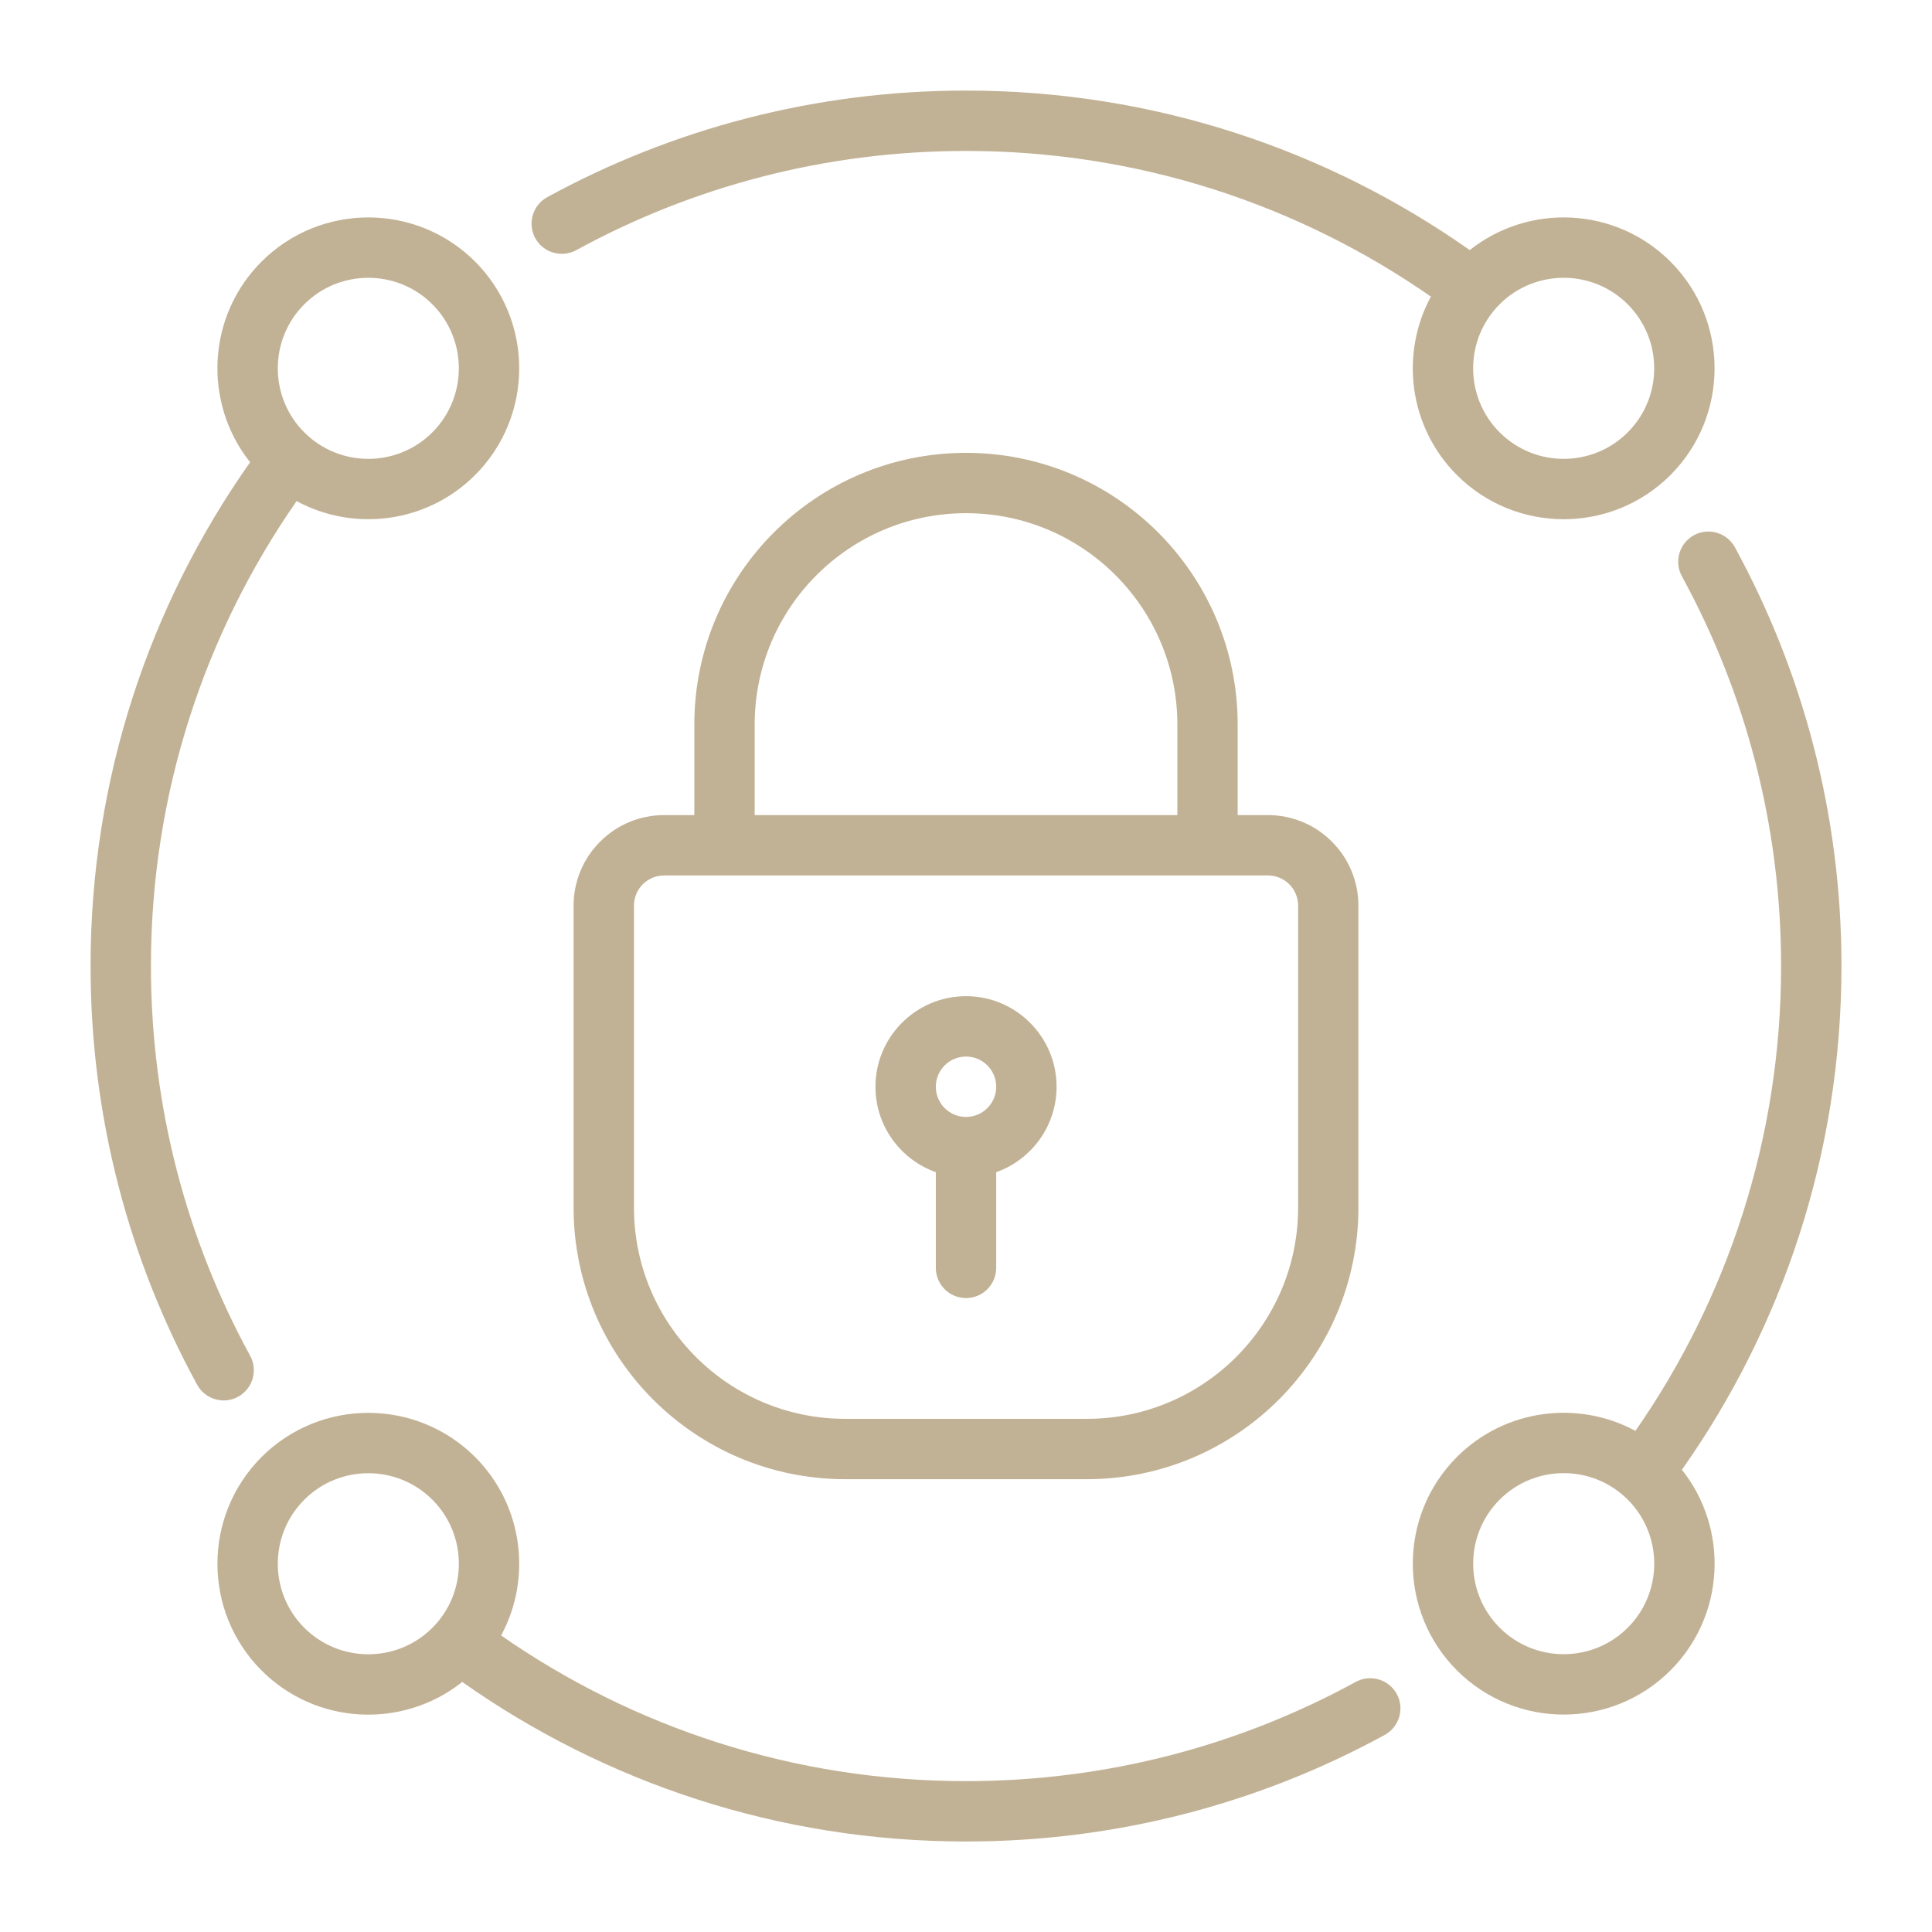
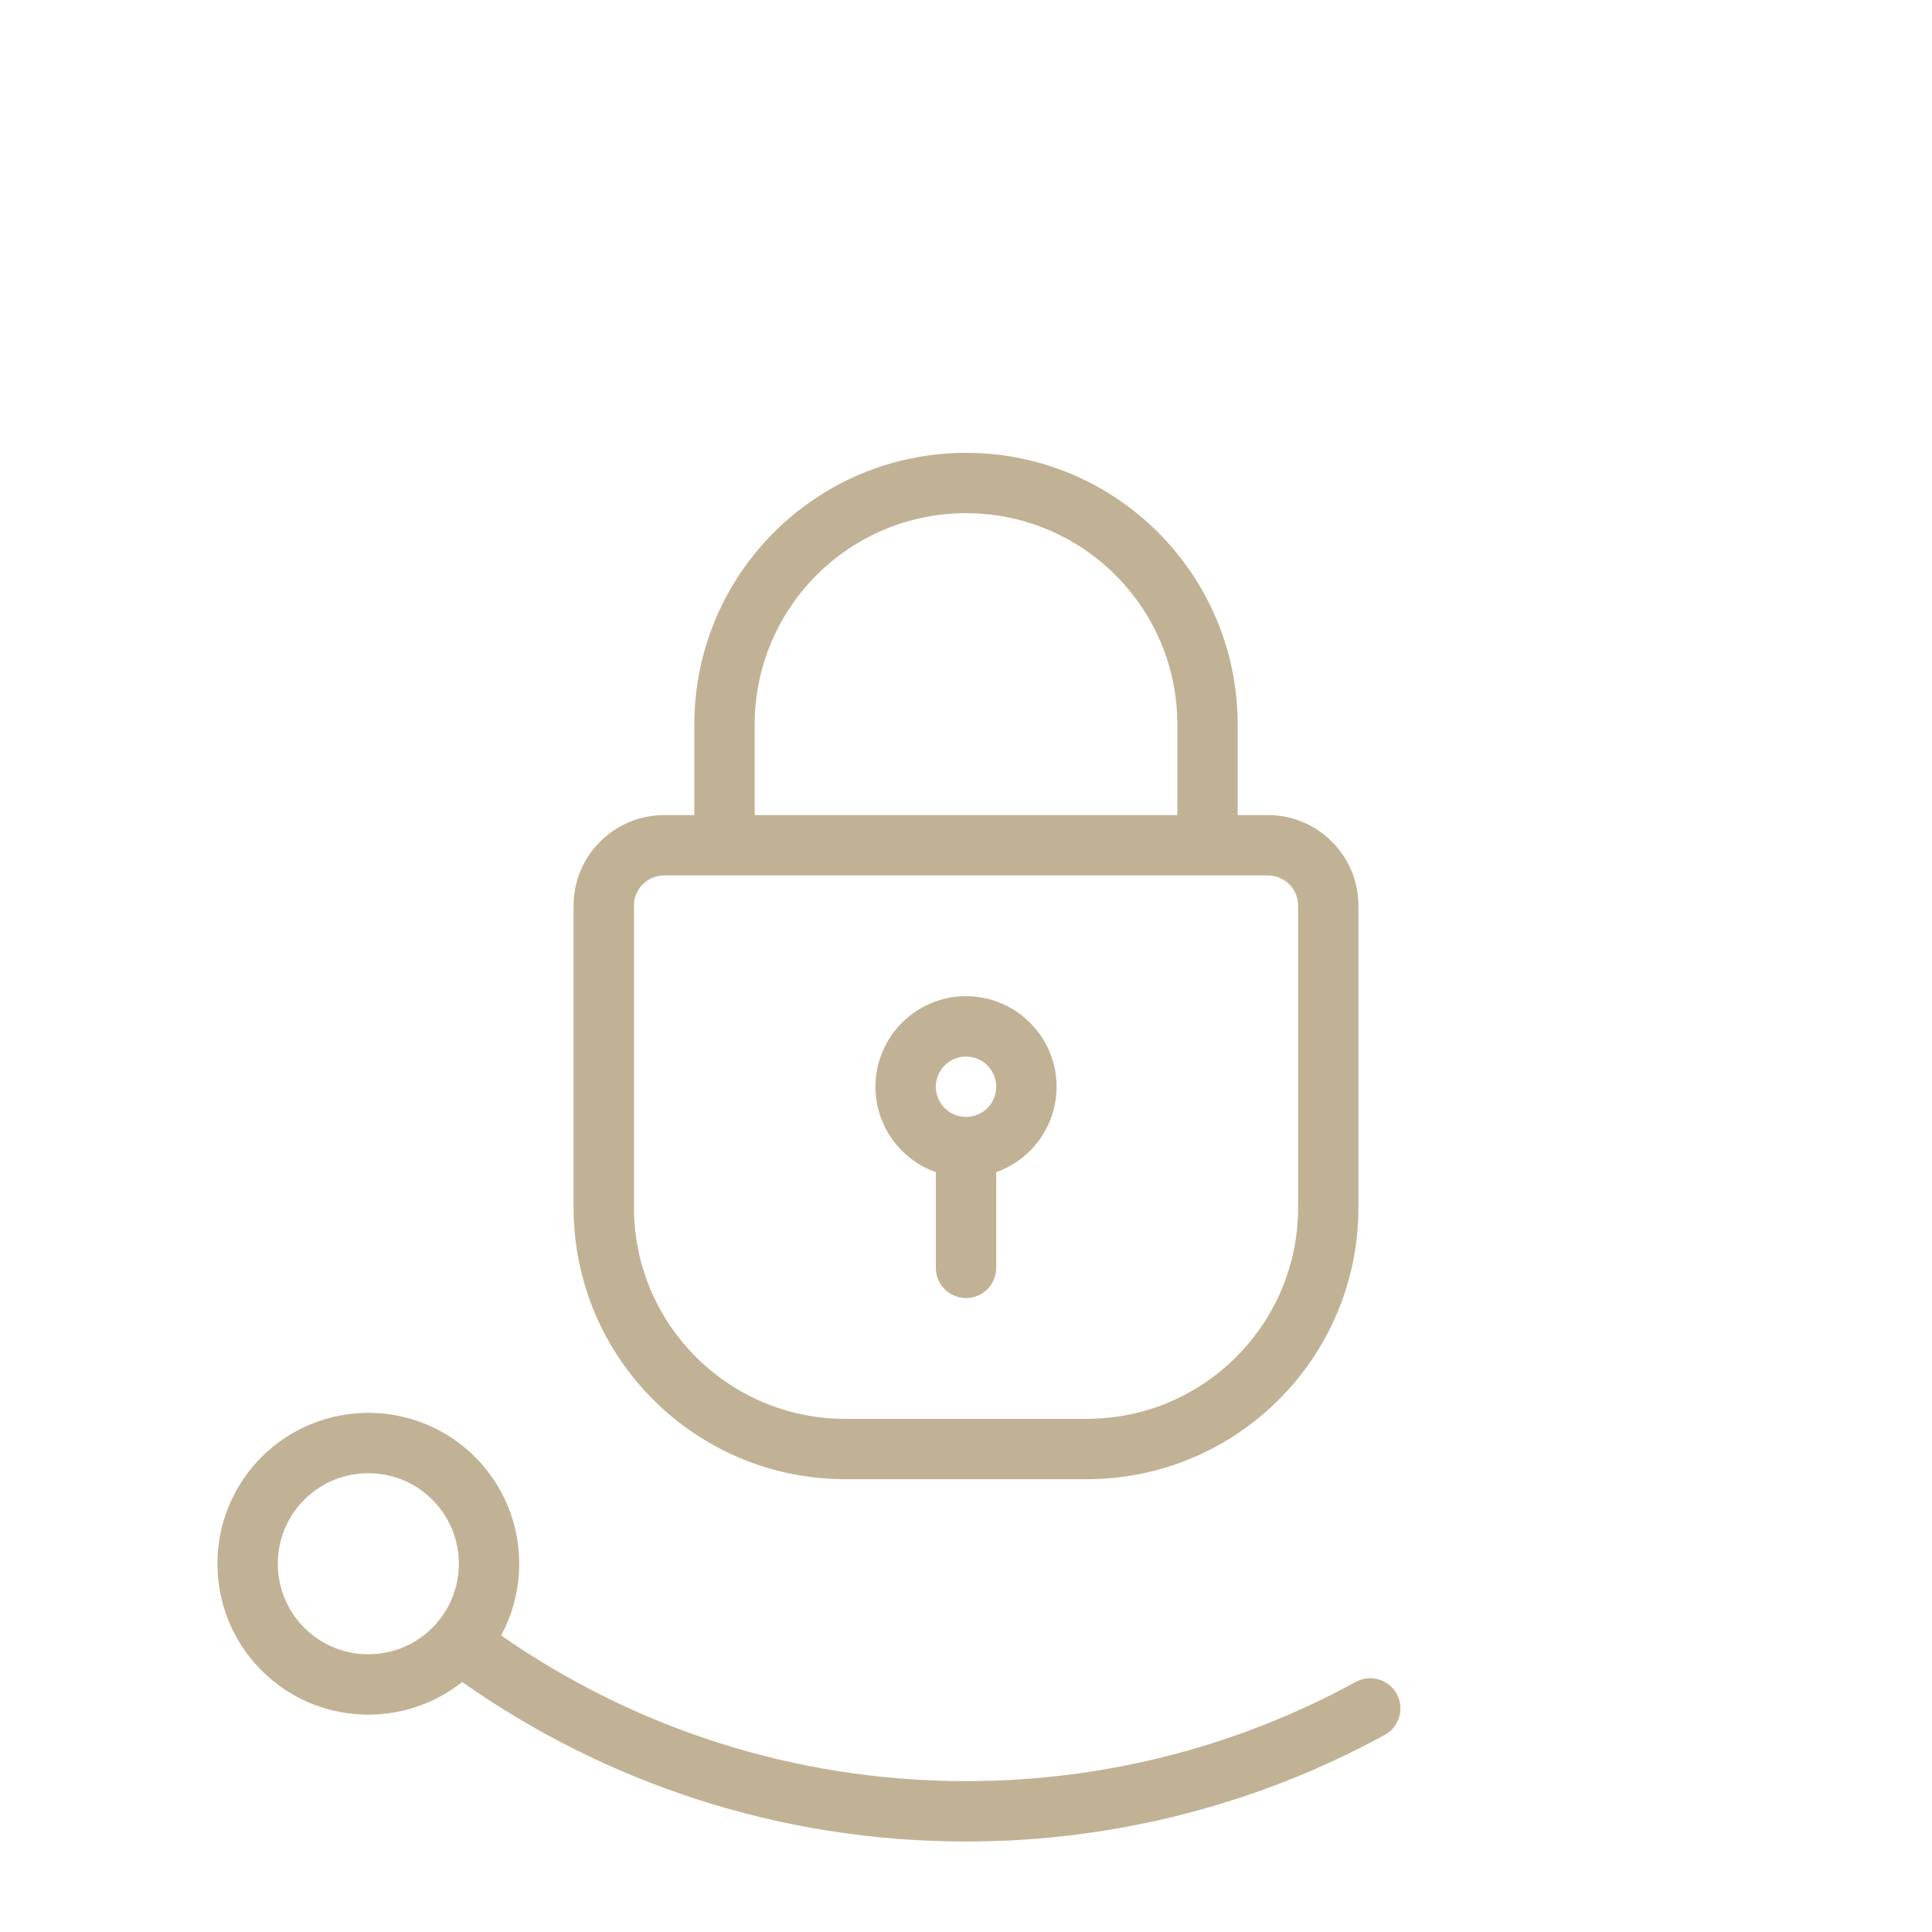
<svg xmlns="http://www.w3.org/2000/svg" width="1200pt" height="1200pt" viewBox="0 0 1200 1200">
  <path d="m431.26 506.26h-18.75c-14.906 0-29.25 5.906-39.75 16.5-10.594 10.5-16.5 24.844-16.5 39.75v187.5c0 93.188 75.562 168.74 168.74 168.74h150c93.188 0 168.74-75.562 168.74-168.74v-187.5c0-14.906-5.906-29.25-16.5-39.75-10.5-10.594-24.844-16.5-39.75-16.5h-18.75v-56.25c0-93.188-75.562-168.74-168.74-168.74s-168.74 75.562-168.74 168.74zm356.26 37.5h-375c-4.969 0-9.75 1.969-13.266 5.484-3.516 3.516-5.484 8.297-5.484 13.266v187.5c0 72.469 58.781 131.26 131.26 131.26h150c72.469 0 131.26-58.781 131.26-131.26v-187.5c0-4.969-1.969-9.75-5.484-13.266-3.516-3.516-8.297-5.484-13.266-5.484zm-56.25-37.5v-56.25c0-72.469-58.781-131.26-131.26-131.26-72.477 0-131.26 58.781-131.26 131.26v56.25z" fill="#c2b295" fill-rule="evenodd" />
-   <path d="m155.34 287.11c-29.25-36.797-26.906-90.609 7.125-124.64 36.609-36.562 96-36.562 132.61 0 36.562 36.609 36.562 96 0 132.61-30 29.953-75.328 35.391-110.86 16.172-57 81.938-90.469 181.45-90.469 288.74 0 87.656 22.312 170.16 61.641 242.11 4.922 9.094 1.594 20.484-7.5 25.453-9.047 4.969-20.484 1.594-25.453-7.5-42.188-77.25-66.188-165.89-66.188-260.06 0-116.44 36.703-224.39 99.094-312.89zm113.2-98.109c21.938 21.938 21.938 57.609 0 79.547s-57.609 21.938-79.547 0-21.938-57.609 0-79.547 57.609-21.938 79.547 0z" fill="#c2b295" fill-rule="evenodd" />
-   <path d="m888.74 184.22c-81.938-57-181.45-90.469-288.74-90.469-87.656 0-170.16 22.312-242.11 61.641-9.094 4.922-20.484 1.594-25.453-7.5-4.969-9.047-1.594-20.484 7.5-25.453 77.25-42.188 165.89-66.188 260.06-66.188 116.44 0 224.39 36.703 312.89 99.094 36.797-29.25 90.609-26.906 124.64 7.125 36.562 36.609 36.562 96 0 132.61-36.609 36.562-96 36.562-132.61 0-29.953-30-35.391-75.328-16.172-110.86zm122.26 4.781c21.938 21.938 21.938 57.609 0 79.547s-57.609 21.938-79.547 0-21.938-57.609 0-79.547 57.609-21.938 79.547 0z" fill="#c2b295" fill-rule="evenodd" />
-   <path d="m1015.8 888.74c57-81.938 90.469-181.45 90.469-288.74 0-87.656-22.312-170.16-61.641-242.11-4.922-9.094-1.594-20.484 7.5-25.453 9.047-4.969 20.484-1.594 25.453 7.5 42.188 77.25 66.188 165.89 66.188 260.06 0 116.44-36.703 224.39-99.094 312.89 29.25 36.797 26.906 90.609-7.125 124.64-36.609 36.562-96 36.562-132.61 0-36.562-36.609-36.562-96 0-132.61 30-29.953 75.328-35.391 110.86-16.172zm-4.781 42.703c21.938 21.938 21.938 57.609 0 79.547s-57.609 21.938-79.547 0-21.938-57.609 0-79.547 57.609-21.938 79.547 0z" fill="#c2b295" fill-rule="evenodd" />
  <path d="m287.11 1044.7c-36.797 29.25-90.609 26.906-124.64-7.125-36.562-36.609-36.562-96 0-132.61 36.609-36.562 96-36.562 132.61 0 29.953 30 35.391 75.328 16.172 110.86 81.938 57 181.45 90.469 288.74 90.469 87.656 0 170.16-22.312 242.11-61.641 9.094-4.922 20.484-1.594 25.453 7.5 4.969 9.047 1.594 20.484-7.5 25.453-77.25 42.188-165.89 66.188-260.06 66.188-116.44 0-224.39-36.703-312.89-99.094zm-18.562-113.2c21.938 21.938 21.938 57.609 0 79.547s-57.609 21.938-79.547 0-21.938-57.609 0-79.547 57.609-21.938 79.547 0z" fill="#c2b295" fill-rule="evenodd" />
  <path d="m581.26 728.06v59.438c0 10.359 8.391 18.75 18.75 18.75 10.359 0 18.75-8.391 18.75-18.75v-59.438c21.844-7.734 37.5-28.594 37.5-53.062 0-31.031-25.219-56.25-56.25-56.25s-56.25 25.219-56.25 56.25c0 24.469 15.656 45.328 37.5 53.062zm18.75-71.812c10.359 0 18.75 8.391 18.75 18.75s-8.391 18.75-18.75 18.75c-10.359 0-18.75-8.391-18.75-18.75s8.391-18.75 18.75-18.75z" fill="#c2b295" fill-rule="evenodd" />
</svg>